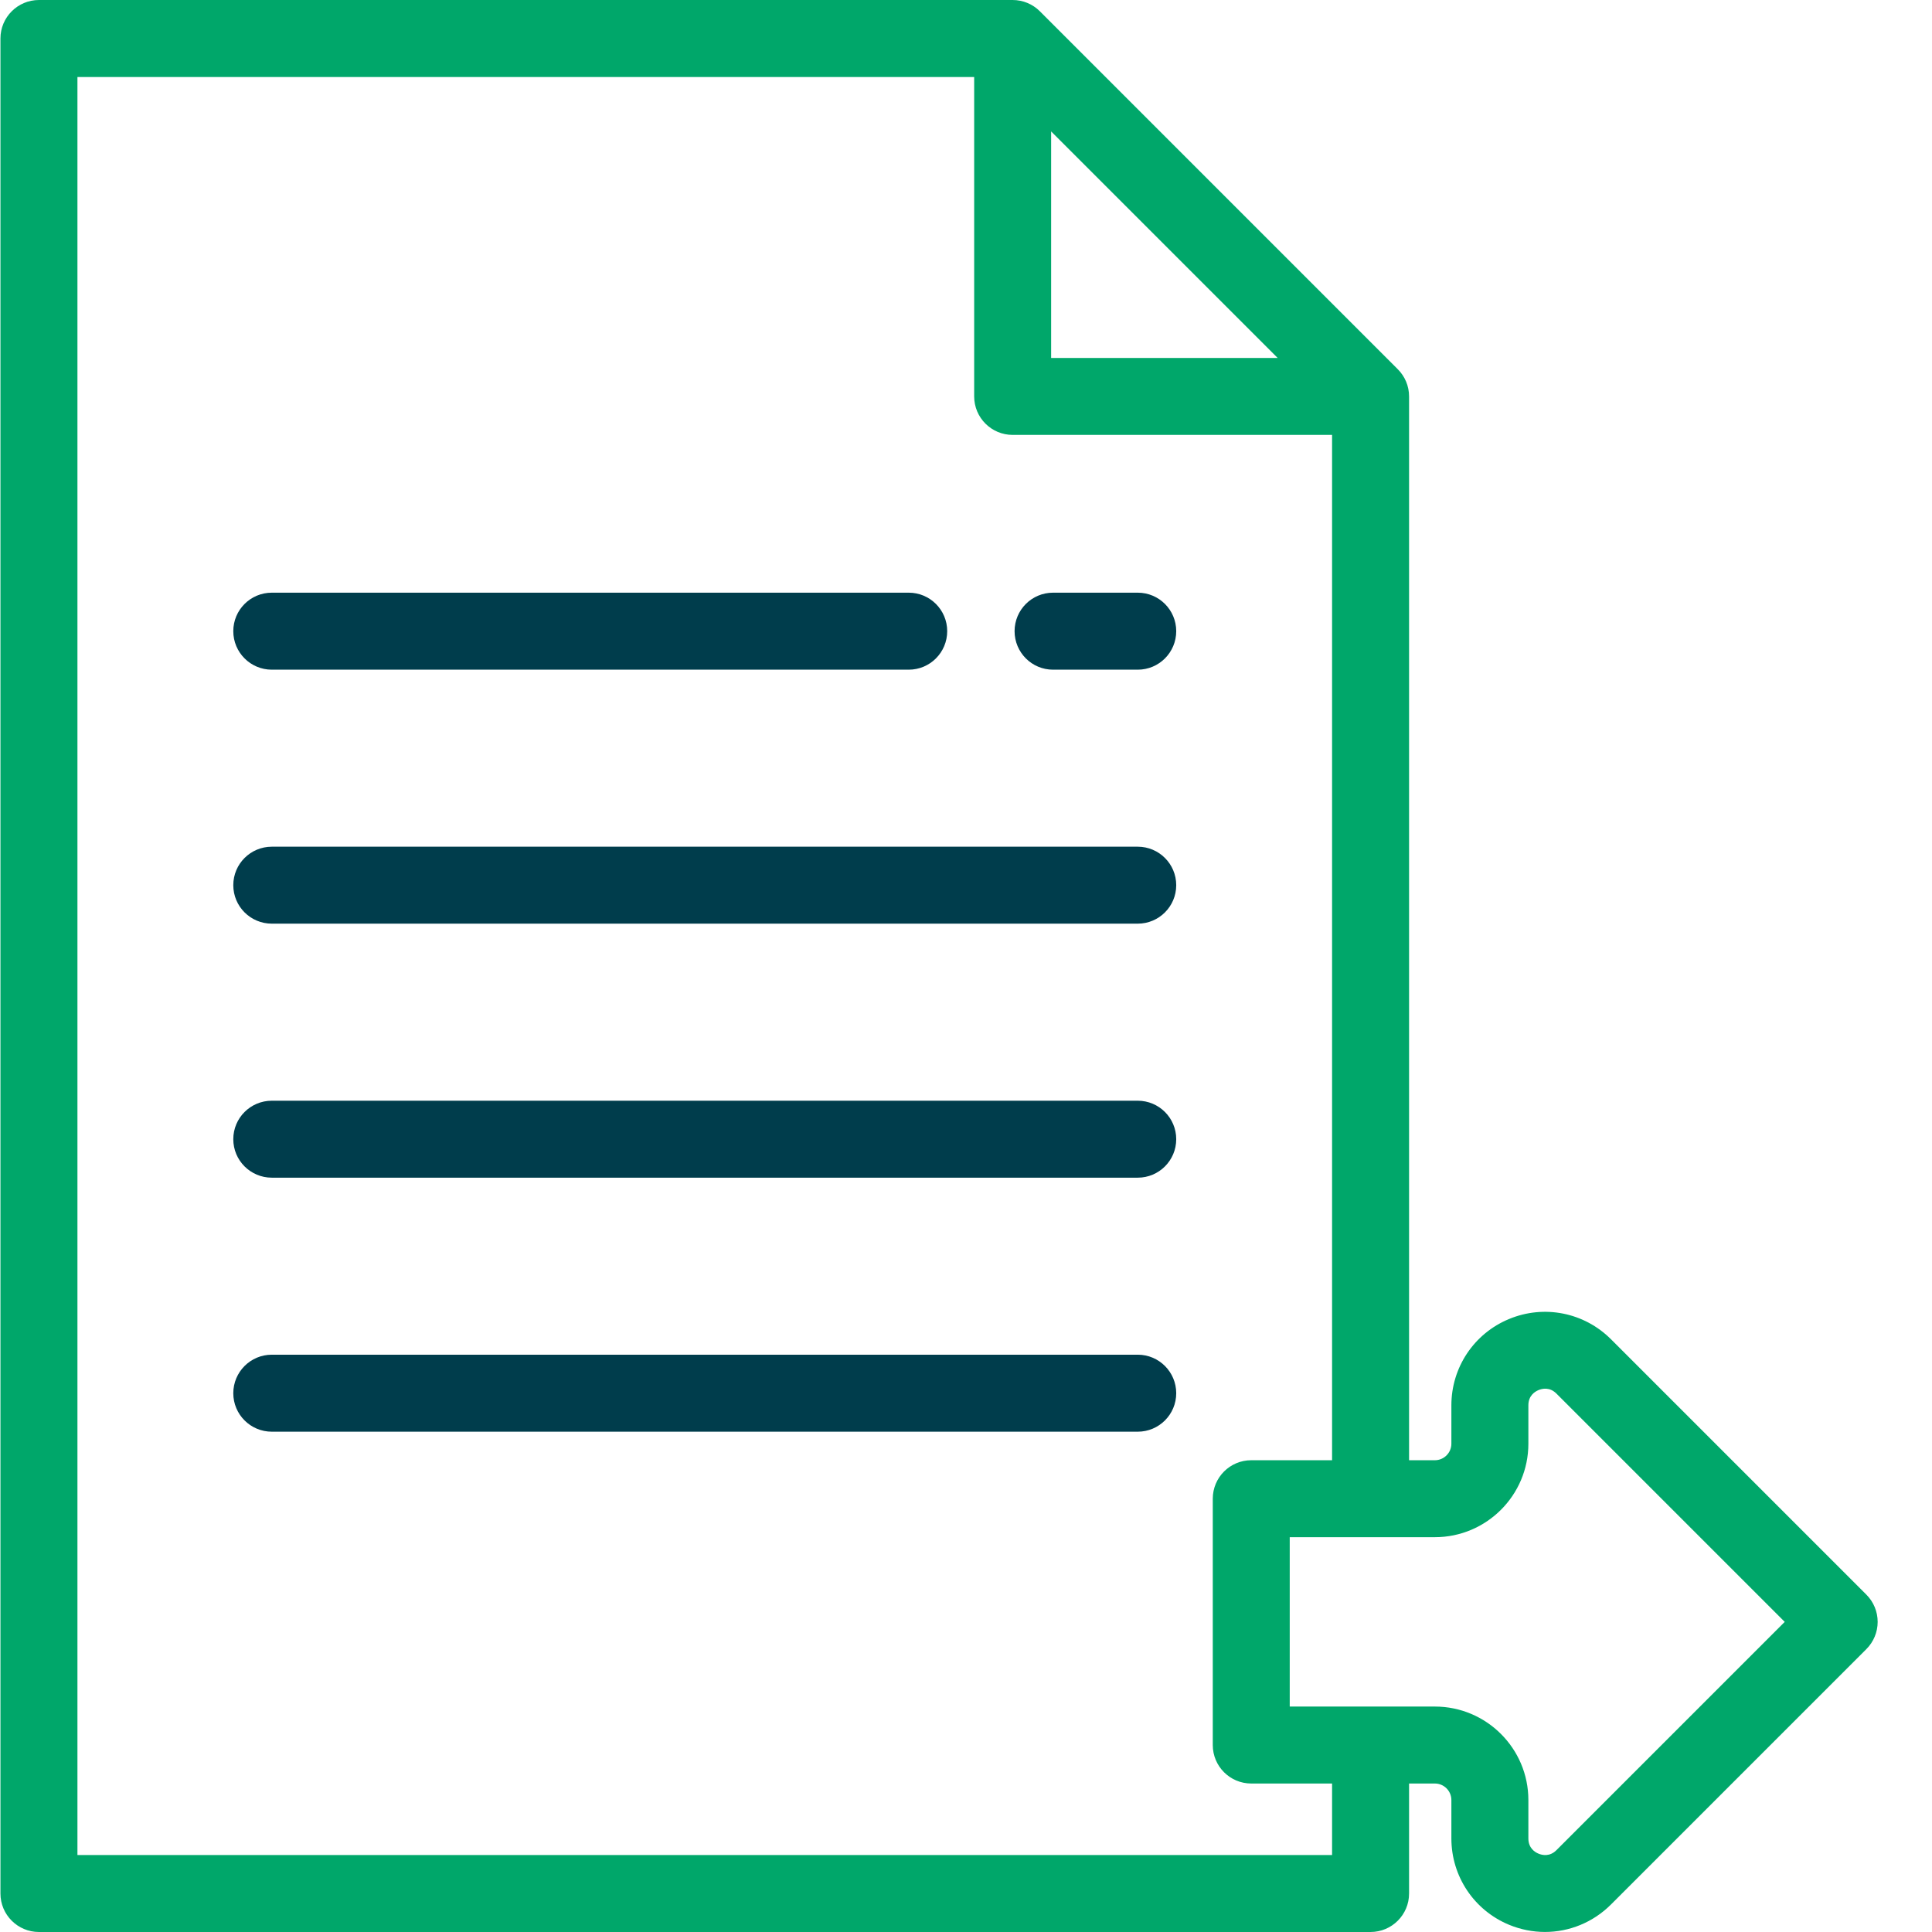
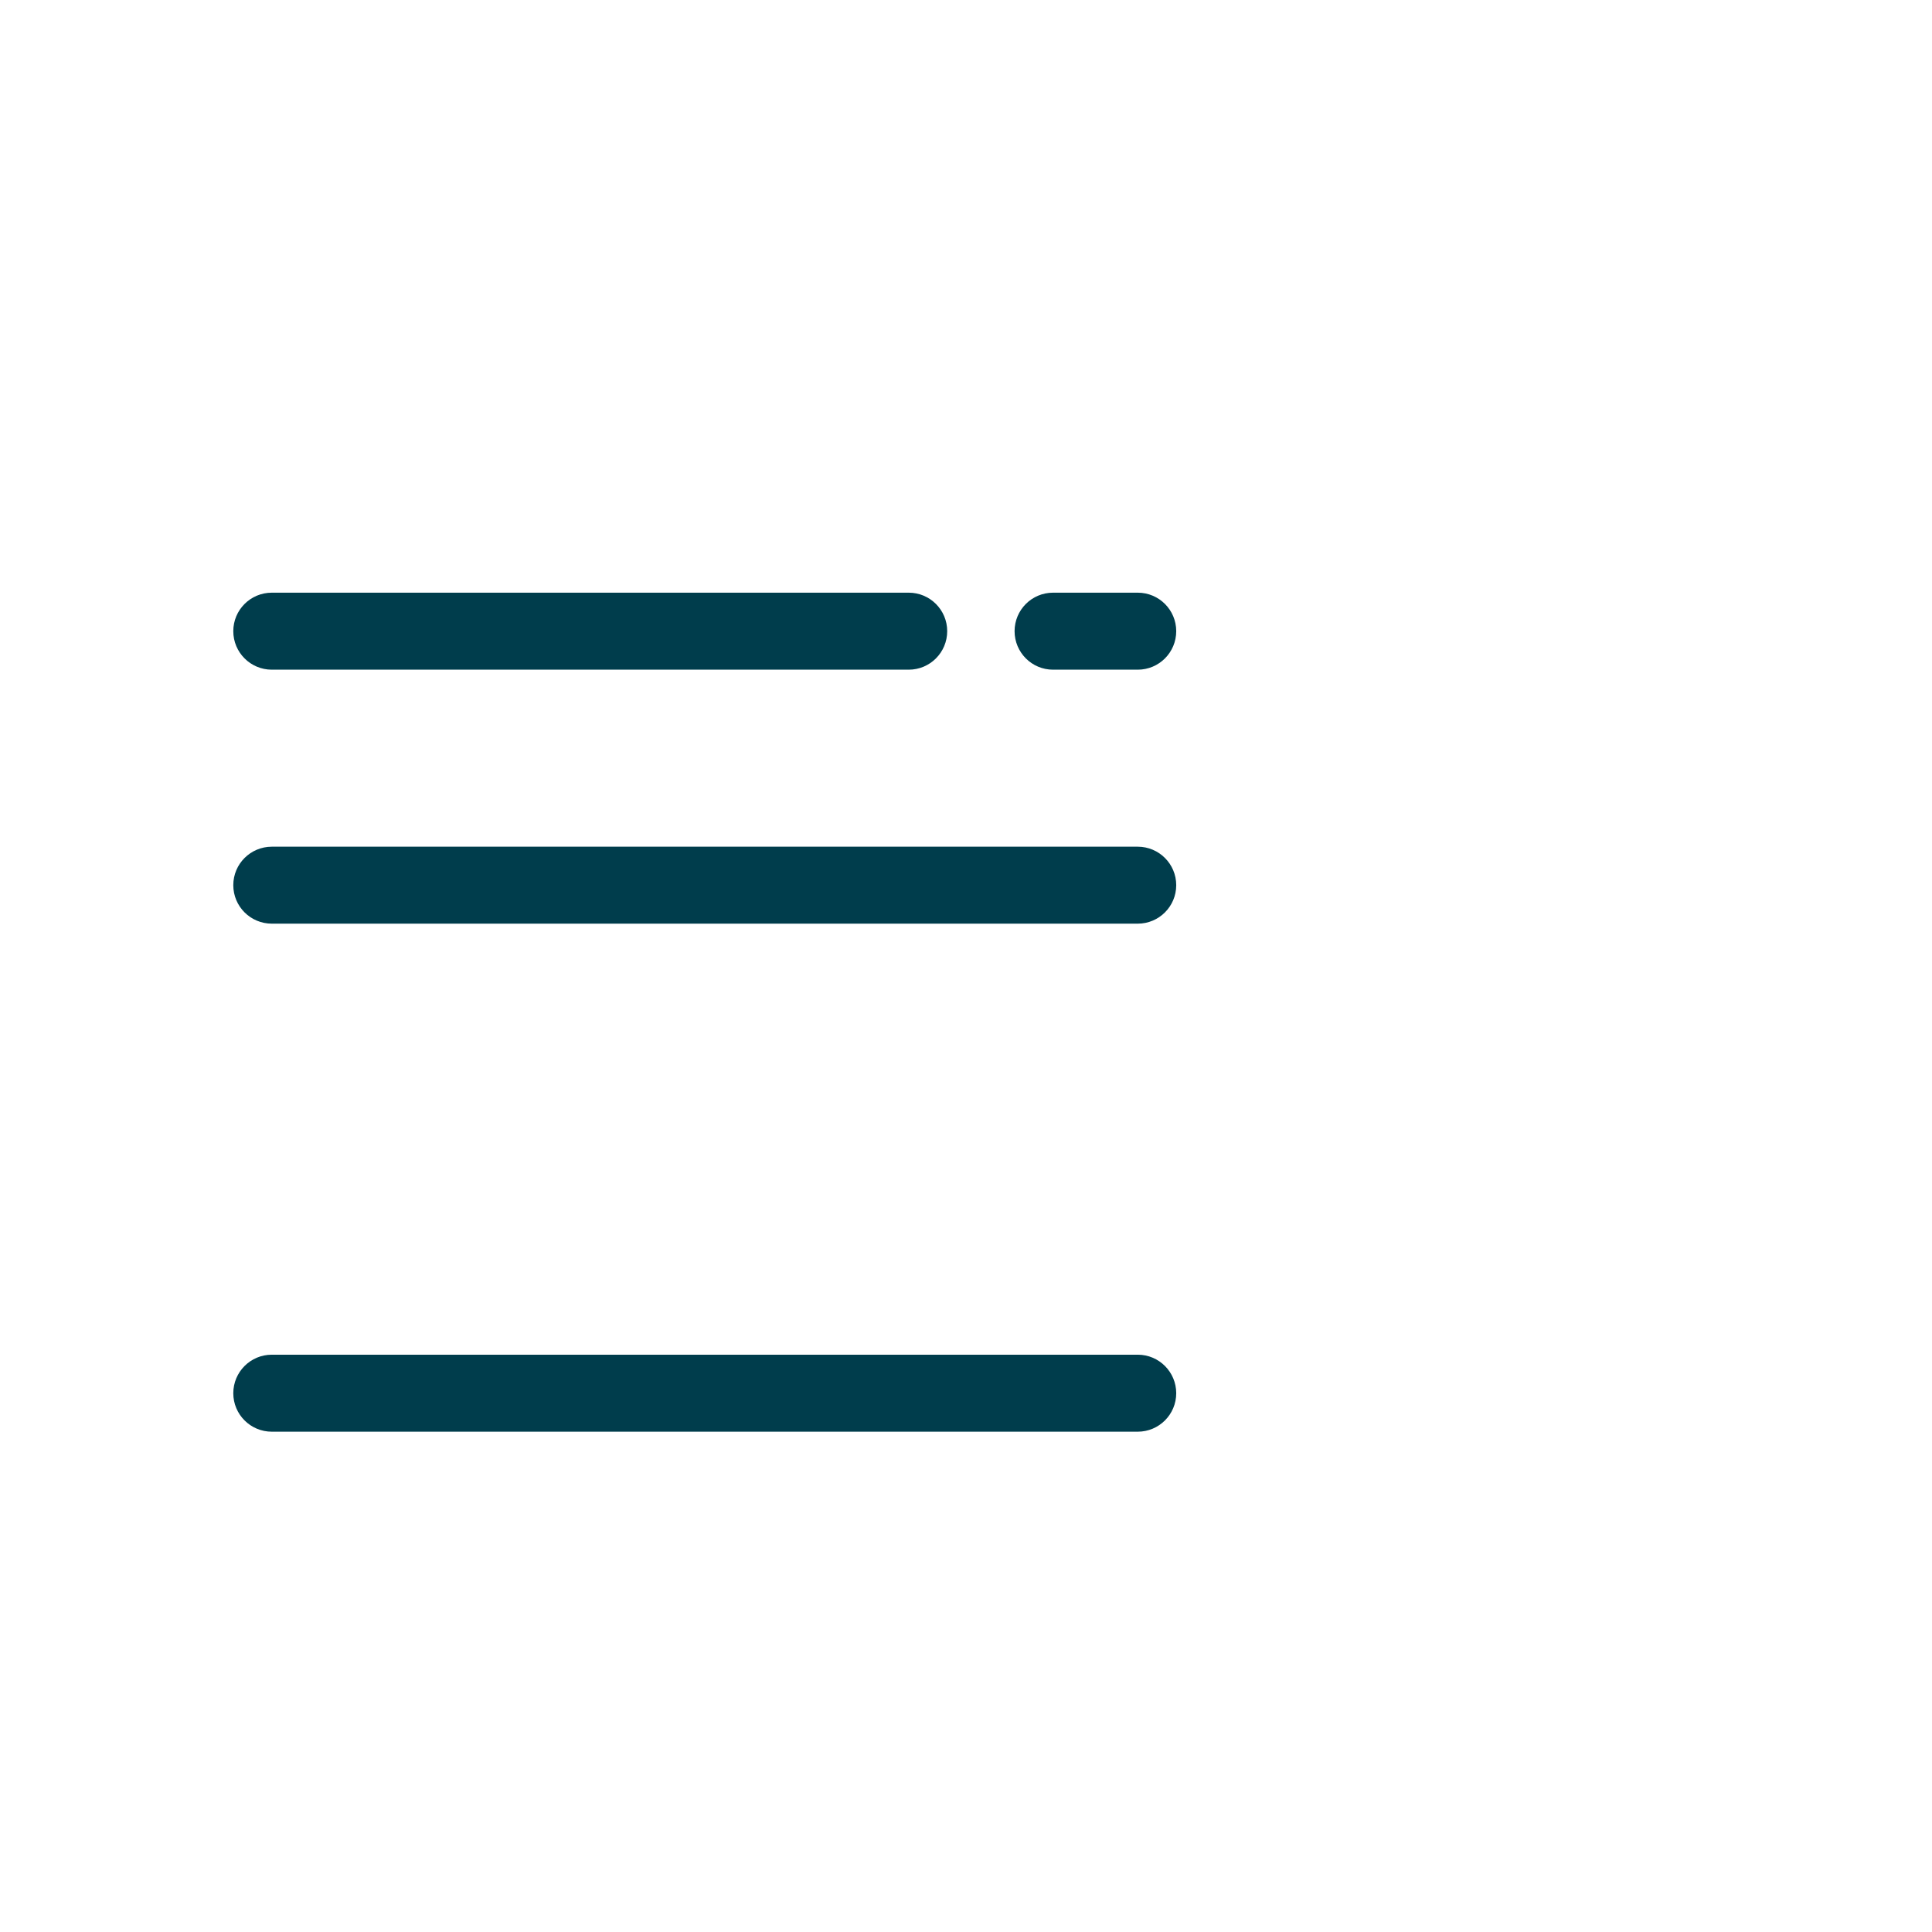
<svg xmlns="http://www.w3.org/2000/svg" viewBox="0 0 48 48" fill="none">
-   <path d="M46.37 39.619L40.024 33.273C39.357 32.606 38.364 32.409 37.493 32.77C36.622 33.13 36.059 33.972 36.059 34.915V35.869C36.059 36.095 35.875 36.279 35.649 36.279H35.008V9.849C35.008 9.595 34.907 9.352 34.727 9.173L25.835 0.28C25.656 0.101 25.413 0 25.159 0H0.968C0.44 0 0.011 0.428 0.011 0.956V47.044C0.011 47.572 0.44 48 0.968 48H34.051C34.579 48 35.008 47.572 35.008 47.044V44.311H35.649C35.875 44.311 36.059 44.495 36.059 44.721V45.675C36.059 46.618 36.622 47.46 37.493 47.821C37.782 47.94 38.084 47.999 38.384 47.999C38.987 47.999 39.578 47.763 40.024 47.317L46.37 40.971C46.549 40.792 46.65 40.549 46.65 40.295C46.65 40.041 46.549 39.798 46.37 39.619ZM26.115 3.265L31.743 8.893H26.115V3.265ZM33.095 46.088H1.924V1.913H24.203V9.849C24.203 10.377 24.631 10.805 25.159 10.805H33.095V36.279H31.087C30.559 36.279 30.131 36.707 30.131 37.235V43.355C30.131 43.883 30.559 44.311 31.087 44.311H33.095V46.088ZM38.671 45.965C38.503 46.134 38.319 46.093 38.225 46.054C38.13 46.015 37.972 45.913 37.972 45.675V44.721C37.972 43.44 36.93 42.399 35.649 42.399H32.043V38.191H35.649C36.93 38.191 37.972 37.15 37.972 35.869V34.915C37.972 34.677 38.13 34.575 38.225 34.536C38.319 34.497 38.503 34.456 38.671 34.625L44.341 40.295L38.671 45.965Z" fill="#00A76A" />
  <path fill-rule="evenodd" clip-rule="evenodd" d="M6.753 16.638H22.577C23.105 16.638 23.533 16.21 23.533 15.681C23.533 15.153 23.105 14.725 22.577 14.725H6.753C6.224 14.725 5.796 15.153 5.796 15.681C5.796 16.21 6.224 16.638 6.753 16.638Z" fill="#003D4C" />
  <path fill-rule="evenodd" clip-rule="evenodd" d="M28.267 21.036H6.753C6.224 21.036 5.796 21.464 5.796 21.992C5.796 22.52 6.224 22.948 6.753 22.948H28.267C28.795 22.948 29.223 22.52 29.223 21.992C29.223 21.464 28.795 21.036 28.267 21.036Z" fill="#003D4C" />
-   <path fill-rule="evenodd" clip-rule="evenodd" d="M28.267 27.347H6.753C6.224 27.347 5.796 27.775 5.796 28.303C5.796 28.831 6.224 29.259 6.753 29.259H28.267C28.795 29.259 29.223 28.831 29.223 28.303C29.223 27.775 28.795 27.347 28.267 27.347Z" fill="#003D4C" />
  <path fill-rule="evenodd" clip-rule="evenodd" d="M28.267 33.657H6.753C6.224 33.657 5.796 34.086 5.796 34.614C5.796 35.142 6.224 35.57 6.753 35.57H28.267C28.795 35.57 29.223 35.142 29.223 34.614C29.223 34.086 28.795 33.657 28.267 33.657Z" fill="#003D4C" />
  <path fill-rule="evenodd" clip-rule="evenodd" d="M28.267 14.725H26.163C25.635 14.725 25.207 15.153 25.207 15.681C25.207 16.21 25.635 16.638 26.163 16.638H28.267C28.795 16.638 29.223 16.21 29.223 15.681C29.223 15.153 28.795 14.725 28.267 14.725Z" fill="#003D4C" />
</svg>